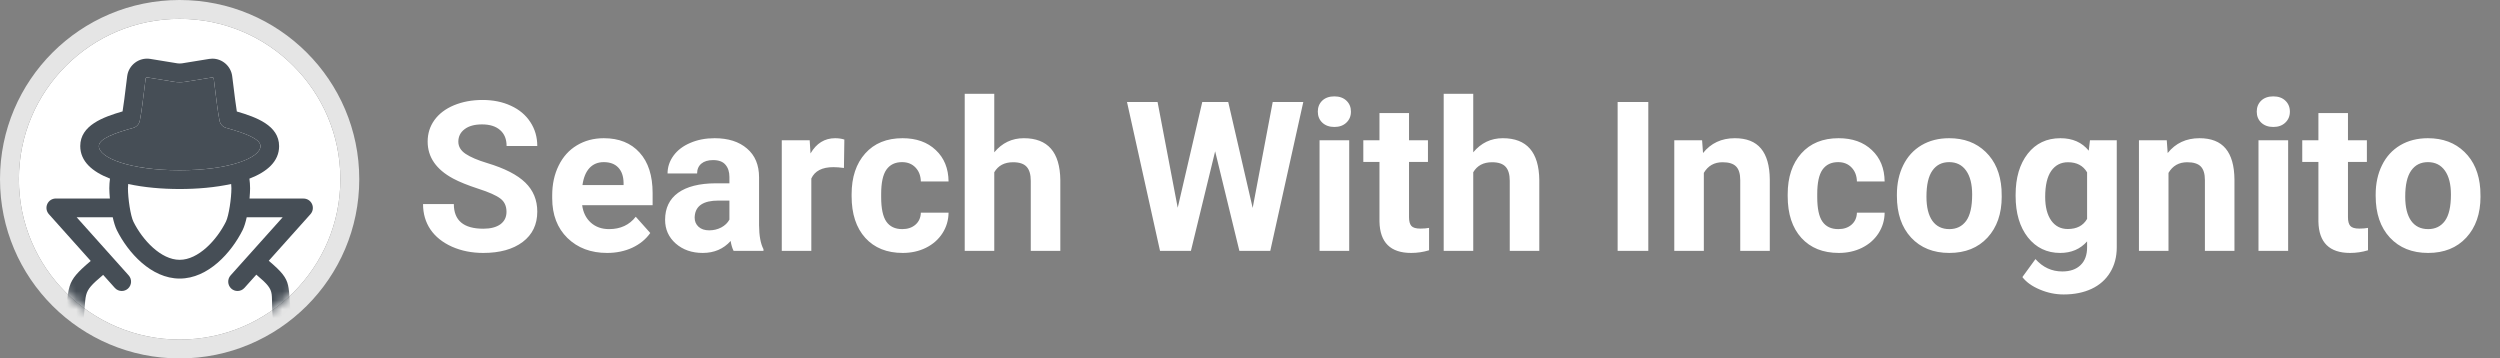
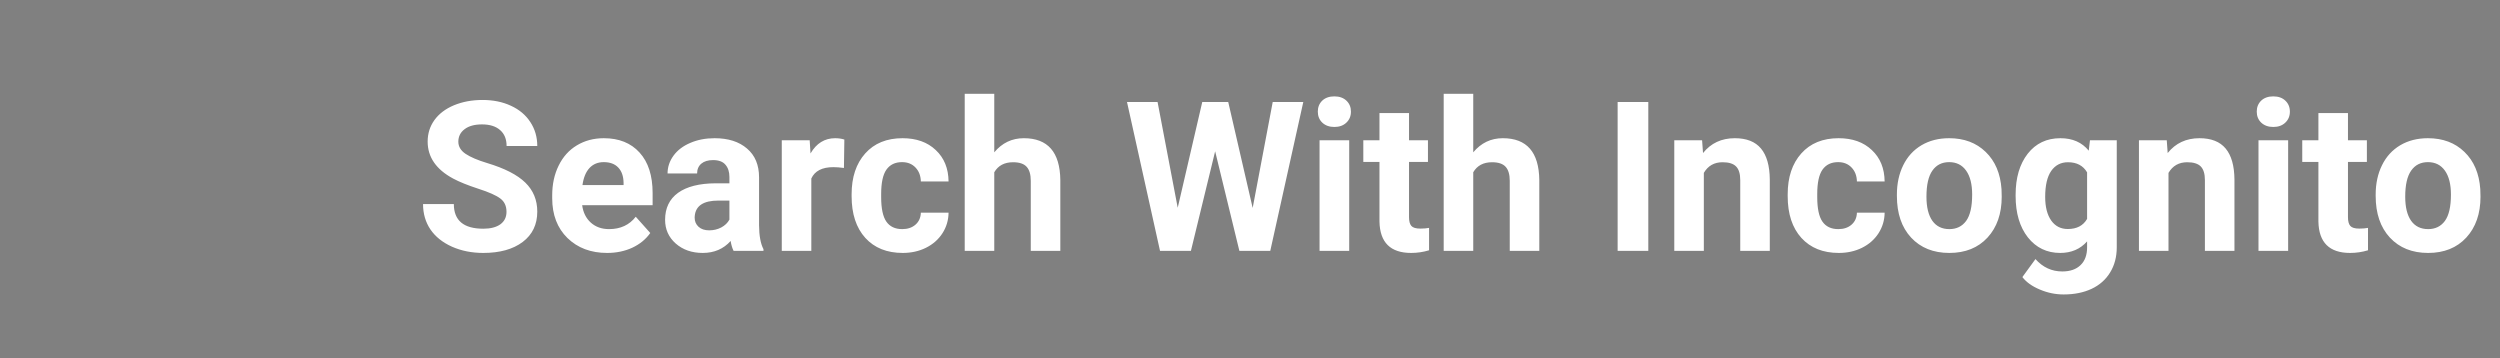
<svg xmlns="http://www.w3.org/2000/svg" width="279" height="40" viewBox="0 0 279 40" fill="none">
  <rect x="0" y="0" width="279" height="40" fill="#808080" stroke="none" />
  <path d="M56.525 23.641C56.525 22.994 56.297 22.499 55.84 22.157C55.383 21.807 54.562 21.442 53.375 21.061C52.188 20.674 51.248 20.293 50.556 19.92C48.669 18.901 47.726 17.528 47.726 15.8C47.726 14.903 47.977 14.104 48.479 13.404C48.989 12.697 49.715 12.145 50.659 11.749C51.61 11.354 52.675 11.156 53.854 11.156C55.041 11.156 56.099 11.373 57.027 11.806C57.955 12.232 58.674 12.837 59.184 13.621C59.701 14.405 59.96 15.295 59.96 16.291H56.536C56.536 15.53 56.297 14.941 55.817 14.522C55.338 14.096 54.664 13.883 53.797 13.883C52.96 13.883 52.31 14.062 51.846 14.42C51.382 14.77 51.15 15.234 51.15 15.812C51.15 16.352 51.42 16.805 51.96 17.17C52.508 17.535 53.31 17.878 54.368 18.197C56.316 18.783 57.734 19.509 58.624 20.377C59.515 21.244 59.96 22.324 59.96 23.618C59.96 25.056 59.416 26.186 58.328 27.007C57.24 27.821 55.775 28.228 53.934 28.228C52.656 28.228 51.492 27.996 50.442 27.532C49.392 27.06 48.59 26.418 48.034 25.604C47.486 24.789 47.212 23.846 47.212 22.773H50.648C50.648 24.607 51.743 25.524 53.934 25.524C54.748 25.524 55.383 25.36 55.84 25.033C56.297 24.698 56.525 24.234 56.525 23.641ZM67.754 28.228C65.943 28.228 64.468 27.673 63.326 26.562C62.193 25.451 61.626 23.972 61.626 22.123V21.803C61.626 20.563 61.865 19.456 62.345 18.482C62.824 17.501 63.501 16.748 64.376 16.223C65.259 15.69 66.263 15.424 67.389 15.424C69.078 15.424 70.406 15.957 71.372 17.022C72.346 18.087 72.832 19.597 72.832 21.552V22.899H64.97C65.076 23.705 65.396 24.352 65.928 24.839C66.468 25.326 67.149 25.569 67.971 25.569C69.242 25.569 70.234 25.109 70.95 24.188L72.57 26.003C72.076 26.703 71.406 27.251 70.561 27.646C69.717 28.034 68.781 28.228 67.754 28.228ZM67.377 18.094C66.723 18.094 66.191 18.315 65.78 18.756C65.377 19.198 65.118 19.829 65.004 20.651H69.591V20.388C69.576 19.658 69.378 19.095 68.998 18.699C68.618 18.296 68.078 18.094 67.377 18.094ZM81.871 28C81.719 27.703 81.608 27.334 81.54 26.893C80.741 27.783 79.703 28.228 78.424 28.228C77.215 28.228 76.21 27.878 75.412 27.178C74.62 26.478 74.225 25.596 74.225 24.531C74.225 23.222 74.708 22.218 75.674 21.518C76.648 20.818 78.052 20.464 79.885 20.457H81.403V19.749C81.403 19.178 81.255 18.722 80.958 18.38C80.669 18.037 80.209 17.866 79.577 17.866C79.022 17.866 78.584 17.999 78.265 18.265C77.953 18.532 77.797 18.897 77.797 19.361H74.499C74.499 18.646 74.719 17.984 75.16 17.375C75.602 16.767 76.226 16.291 77.032 15.949C77.839 15.599 78.744 15.424 79.748 15.424C81.27 15.424 82.476 15.808 83.366 16.577C84.263 17.337 84.712 18.41 84.712 19.795V25.147C84.72 26.319 84.884 27.205 85.203 27.806V28H81.871ZM79.143 25.706C79.63 25.706 80.079 25.6 80.49 25.387C80.901 25.166 81.205 24.873 81.403 24.508V22.385H80.17C78.519 22.385 77.641 22.956 77.534 24.097L77.523 24.291C77.523 24.702 77.667 25.041 77.957 25.307C78.246 25.573 78.641 25.706 79.143 25.706ZM94.184 18.745C93.736 18.684 93.34 18.654 92.998 18.654C91.75 18.654 90.932 19.076 90.544 19.92V28H87.246V15.652H90.361L90.453 17.124C91.115 15.991 92.031 15.424 93.203 15.424C93.568 15.424 93.91 15.473 94.23 15.572L94.184 18.745ZM100.689 25.569C101.298 25.569 101.792 25.402 102.173 25.067C102.553 24.732 102.751 24.287 102.766 23.732H105.859C105.851 24.569 105.623 25.337 105.174 26.037C104.725 26.73 104.109 27.27 103.325 27.658C102.549 28.038 101.69 28.228 100.746 28.228C98.981 28.228 97.589 27.669 96.57 26.551C95.55 25.425 95.04 23.873 95.04 21.895V21.678C95.04 19.776 95.546 18.258 96.558 17.124C97.57 15.991 98.958 15.424 100.723 15.424C102.268 15.424 103.504 15.865 104.432 16.748C105.368 17.623 105.844 18.791 105.859 20.251H102.766C102.751 19.612 102.553 19.095 102.173 18.699C101.792 18.296 101.29 18.094 100.666 18.094C99.898 18.094 99.316 18.376 98.92 18.939C98.532 19.494 98.338 20.4 98.338 21.655V21.997C98.338 23.268 98.532 24.181 98.92 24.736C99.308 25.291 99.898 25.569 100.689 25.569ZM110.96 16.999C111.835 15.949 112.934 15.424 114.258 15.424C116.936 15.424 118.294 16.98 118.332 20.091V28H115.034V20.183C115.034 19.475 114.882 18.954 114.578 18.619C114.273 18.277 113.767 18.106 113.06 18.106C112.094 18.106 111.394 18.479 110.96 19.224V28H107.662V10.471H110.96V16.999ZM139.798 23.207L142.035 11.384H145.447L141.761 28H138.315L135.61 16.885L132.905 28H129.459L125.773 11.384H129.185L131.433 23.184L134.172 11.384H137.071L139.798 23.207ZM150.571 28H147.262V15.652H150.571V28ZM147.068 12.457C147.068 11.962 147.231 11.555 147.558 11.236C147.893 10.916 148.346 10.756 148.917 10.756C149.479 10.756 149.928 10.916 150.263 11.236C150.598 11.555 150.765 11.962 150.765 12.457C150.765 12.959 150.594 13.37 150.252 13.689C149.917 14.009 149.472 14.169 148.917 14.169C148.361 14.169 147.912 14.009 147.57 13.689C147.235 13.37 147.068 12.959 147.068 12.457ZM157.247 12.617V15.652H159.359V18.072H157.247V24.234C157.247 24.691 157.335 25.018 157.51 25.215C157.685 25.413 158.02 25.512 158.514 25.512C158.879 25.512 159.203 25.485 159.484 25.432V27.931C158.837 28.129 158.172 28.228 157.487 28.228C155.174 28.228 153.995 27.06 153.949 24.725V18.072H152.146V15.652H153.949V12.617H157.247ZM164.414 16.999C165.289 15.949 166.388 15.424 167.712 15.424C170.39 15.424 171.748 16.98 171.786 20.091V28H168.488V20.183C168.488 19.475 168.336 18.954 168.032 18.619C167.727 18.277 167.221 18.106 166.514 18.106C165.548 18.106 164.848 18.479 164.414 19.224V28H161.116V10.471H164.414V16.999ZM183.951 28H180.528V11.384H183.951V28ZM189.954 15.652L190.057 17.079C190.939 15.976 192.122 15.424 193.606 15.424C194.915 15.424 195.888 15.808 196.528 16.577C197.167 17.345 197.494 18.494 197.509 20.023V28H194.211V20.103C194.211 19.403 194.059 18.897 193.754 18.585C193.45 18.265 192.944 18.106 192.237 18.106C191.308 18.106 190.612 18.501 190.148 19.293V28H186.85V15.652H189.954ZM205.155 25.569C205.764 25.569 206.258 25.402 206.639 25.067C207.019 24.732 207.217 24.287 207.232 23.732H210.325C210.317 24.569 210.089 25.337 209.64 26.037C209.191 26.73 208.575 27.27 207.791 27.658C207.015 28.038 206.155 28.228 205.212 28.228C203.447 28.228 202.055 27.669 201.035 26.551C200.016 25.425 199.506 23.873 199.506 21.895V21.678C199.506 19.776 200.012 18.258 201.024 17.124C202.036 15.991 203.424 15.424 205.189 15.424C206.734 15.424 207.97 15.865 208.898 16.748C209.834 17.623 210.309 18.791 210.325 20.251H207.232C207.217 19.612 207.019 19.095 206.639 18.699C206.258 18.296 205.756 18.094 205.132 18.094C204.364 18.094 203.782 18.376 203.386 18.939C202.998 19.494 202.804 20.4 202.804 21.655V21.997C202.804 23.268 202.998 24.181 203.386 24.736C203.774 25.291 204.364 25.569 205.155 25.569ZM211.694 21.712C211.694 20.487 211.93 19.395 212.402 18.437C212.873 17.478 213.55 16.736 214.433 16.211C215.323 15.686 216.354 15.424 217.526 15.424C219.192 15.424 220.55 15.934 221.6 16.953C222.657 17.973 223.247 19.357 223.369 21.107L223.391 21.952C223.391 23.846 222.863 25.368 221.805 26.516C220.748 27.658 219.329 28.228 217.548 28.228C215.768 28.228 214.345 27.658 213.28 26.516C212.223 25.375 211.694 23.823 211.694 21.86V21.712ZM214.992 21.952C214.992 23.123 215.213 24.021 215.654 24.645C216.095 25.261 216.727 25.569 217.548 25.569C218.347 25.569 218.971 25.265 219.42 24.656C219.869 24.04 220.093 23.059 220.093 21.712C220.093 20.563 219.869 19.673 219.42 19.042C218.971 18.41 218.34 18.094 217.526 18.094C216.719 18.094 216.095 18.41 215.654 19.042C215.213 19.665 214.992 20.635 214.992 21.952ZM224.943 21.735C224.943 19.84 225.392 18.315 226.29 17.159C227.195 16.002 228.413 15.424 229.942 15.424C231.296 15.424 232.35 15.888 233.103 16.816L233.24 15.652H236.23V27.589C236.23 28.669 235.983 29.609 235.488 30.408C235.001 31.207 234.313 31.815 233.423 32.234C232.532 32.652 231.49 32.861 230.296 32.861C229.39 32.861 228.508 32.679 227.648 32.314C226.788 31.956 226.138 31.492 225.697 30.922L227.157 28.913C227.979 29.834 228.976 30.294 230.147 30.294C231.022 30.294 231.703 30.058 232.19 29.586C232.677 29.122 232.92 28.46 232.92 27.601V26.939C232.16 27.798 231.159 28.228 229.919 28.228C228.436 28.228 227.233 27.65 226.313 26.494C225.4 25.33 224.943 23.789 224.943 21.872V21.735ZM228.242 21.974C228.242 23.093 228.466 23.972 228.915 24.611C229.364 25.242 229.98 25.558 230.764 25.558C231.768 25.558 232.487 25.181 232.92 24.428V19.236C232.479 18.482 231.768 18.106 230.786 18.106C229.995 18.106 229.371 18.429 228.915 19.076C228.466 19.723 228.242 20.689 228.242 21.974ZM241.81 15.652L241.913 17.079C242.796 15.976 243.979 15.424 245.462 15.424C246.771 15.424 247.745 15.808 248.384 16.577C249.023 17.345 249.35 18.494 249.365 20.023V28H246.067V20.103C246.067 19.403 245.915 18.897 245.611 18.585C245.306 18.265 244.8 18.106 244.093 18.106C243.165 18.106 242.469 18.501 242.004 19.293V28H238.706V15.652H241.81ZM255.357 28H252.047V15.652H255.357V28ZM251.853 12.457C251.853 11.962 252.017 11.555 252.344 11.236C252.679 10.916 253.131 10.756 253.702 10.756C254.265 10.756 254.714 10.916 255.048 11.236C255.383 11.555 255.551 11.962 255.551 12.457C255.551 12.959 255.379 13.37 255.037 13.689C254.702 14.009 254.257 14.169 253.702 14.169C253.146 14.169 252.698 14.009 252.355 13.689C252.02 13.37 251.853 12.959 251.853 12.457ZM262.033 12.617V15.652H264.144V18.072H262.033V24.234C262.033 24.691 262.12 25.018 262.295 25.215C262.47 25.413 262.805 25.512 263.299 25.512C263.664 25.512 263.988 25.485 264.269 25.432V27.931C263.623 28.129 262.957 28.228 262.272 28.228C259.959 28.228 258.78 27.06 258.734 24.725V18.072H256.931V15.652H258.734V12.617H262.033ZM265.125 21.712C265.125 20.487 265.361 19.395 265.833 18.437C266.304 17.478 266.982 16.736 267.864 16.211C268.754 15.686 269.785 15.424 270.957 15.424C272.623 15.424 273.981 15.934 275.031 16.953C276.088 17.973 276.678 19.357 276.8 21.107L276.823 21.952C276.823 23.846 276.294 25.368 275.236 26.516C274.179 27.658 272.76 28.228 270.98 28.228C269.199 28.228 267.777 27.658 266.712 26.516C265.654 25.375 265.125 23.823 265.125 21.86V21.712ZM268.423 21.952C268.423 23.123 268.644 24.021 269.085 24.645C269.526 25.261 270.158 25.569 270.98 25.569C271.778 25.569 272.402 25.265 272.851 24.656C273.3 24.04 273.524 23.059 273.524 21.712C273.524 20.563 273.3 19.673 272.851 19.042C272.402 18.41 271.771 18.094 270.957 18.094C270.15 18.094 269.526 18.41 269.085 19.042C268.644 19.665 268.423 20.635 268.423 21.952Z" fill="white" />
-   <path d="M2.11 20C2.11 10.117 10.141 2.105 20.047 2.105C29.953 2.105 37.984 10.117 37.984 20C37.984 29.883 29.953 37.895 20.047 37.895C10.141 37.895 2.11 29.883 2.11 20Z" fill="white" />
-   <path fill-rule="evenodd" clip-rule="evenodd" d="M20.047 40C8.975 40 0 31.046 0 20C0 8.954 8.975 0 20.047 0C31.119 0 40.094 8.954 40.094 20C40.094 31.046 31.119 40 20.047 40ZM20.047 2.105C10.141 2.105 2.11 10.117 2.11 20C2.11 29.883 10.141 37.895 20.047 37.895C29.953 37.895 37.984 29.883 37.984 20C37.984 10.117 29.953 2.105 20.047 2.105Z" fill="#E5E5E5" />
  <mask id="mask0" mask-type="alpha" maskUnits="userSpaceOnUse" x="2" y="2" width="36" height="36">
    <path d="M2.11 20C2.11 10.117 10.141 2.105 20.047 2.105C29.953 2.105 37.984 10.117 37.984 20C37.984 29.883 29.953 37.895 20.047 37.895C10.141 37.895 2.11 29.883 2.11 20Z" fill="white" />
  </mask>
  <g mask="url(#mask0)">
-     <path d="M32.629 36.164C31.928 31.558 32.922 31.577 29.994 29.101L34.649 23.9C34.925 23.593 34.992 23.152 34.825 22.778C34.658 22.399 34.286 22.159 33.876 22.159H27.848C27.886 21.708 27.91 21.3 27.91 21.012C27.91 20.647 27.881 20.288 27.833 19.937C29.813 19.179 31.148 18.009 31.148 16.31C31.148 13.998 28.592 13.072 26.431 12.443C26.293 11.579 26.164 10.538 26.059 9.66C26.002 9.2 25.954 8.792 25.911 8.48C25.759 7.376 24.809 6.546 23.703 6.546C23.589 6.546 23.474 6.556 23.35 6.575L20.307 7.069C20.14 7.093 19.959 7.093 19.806 7.069L16.749 6.57C15.505 6.383 14.365 7.261 14.198 8.475C14.155 8.787 14.107 9.2 14.05 9.655C13.945 10.529 13.816 11.575 13.678 12.433C11.512 13.062 8.956 13.988 8.956 16.3C8.956 18.004 10.296 19.17 12.276 19.933C12.228 20.288 12.199 20.643 12.199 21.007C12.199 21.3 12.223 21.703 12.261 22.154H6.223C5.813 22.154 5.441 22.399 5.274 22.773C5.107 23.152 5.179 23.589 5.451 23.896L10.125 29.121C7.153 31.64 7.811 31.711 7.139 36.471C7.058 37.042 7.454 37.57 8.021 37.651C8.069 37.656 8.121 37.661 8.169 37.661C8.68 37.661 9.123 37.287 9.195 36.764C9.796 32.522 8.923 32.858 11.512 30.675L12.815 32.129C13.02 32.359 13.301 32.474 13.587 32.474C13.835 32.474 14.083 32.388 14.284 32.206C14.708 31.822 14.746 31.16 14.36 30.733L8.555 24.246H12.581C12.7 24.793 12.853 25.301 13.039 25.685C14.279 28.175 16.864 31.088 20.055 31.088C23.24 31.088 25.825 28.18 27.075 25.68C27.261 25.301 27.414 24.793 27.533 24.246H31.549L25.735 30.733C25.353 31.16 25.387 31.822 25.811 32.206C26.011 32.388 26.259 32.474 26.507 32.474C26.794 32.474 27.075 32.359 27.28 32.129L28.606 30.651C31.162 32.801 29.954 32.383 30.578 36.476C30.66 36.994 31.098 37.363 31.604 37.363C31.656 37.363 31.709 37.359 31.761 37.349C32.324 37.267 32.715 36.735 32.629 36.164ZM11.031 16.305C11.031 15.466 12.872 14.832 14.865 14.271C15.242 14.165 15.528 13.854 15.605 13.465C15.799 12.466 15.969 11.07 16.107 9.942C16.108 9.933 16.109 9.924 16.11 9.914C16.163 9.468 16.215 9.065 16.253 8.763C16.263 8.681 16.334 8.638 16.42 8.638C16.42 8.638 16.42 8.638 16.425 8.638L19.482 9.137C19.859 9.195 20.241 9.195 20.632 9.137L23.703 8.638C23.765 8.638 23.841 8.681 23.851 8.763C23.894 9.065 23.942 9.463 23.994 9.91C23.996 9.928 23.998 9.946 24.001 9.964C24.138 11.087 24.307 12.473 24.5 13.465C24.576 13.854 24.862 14.165 25.239 14.271C27.228 14.832 29.069 15.466 29.069 16.305C29.069 17.601 25.62 19.002 20.05 19.002C14.479 19.002 11.031 17.601 11.031 16.305ZM20.05 28.996C17.961 28.996 15.91 26.794 14.894 24.75C14.56 24.078 14.279 22.13 14.279 21.007C14.279 20.849 14.298 20.691 14.307 20.532C16.072 20.921 18.085 21.094 20.05 21.094C22.02 21.094 24.032 20.921 25.797 20.532C25.811 20.691 25.825 20.849 25.825 21.007C25.825 22.13 25.539 24.078 25.21 24.745C24.189 26.794 22.139 28.996 20.05 28.996Z" fill="#464E56" />
-     <path d="M11.031 16.305C11.031 15.466 12.872 14.832 14.865 14.271C15.242 14.165 15.528 13.854 15.605 13.465C15.799 12.466 15.969 11.07 16.107 9.942L16.11 9.914C16.163 9.468 16.215 9.065 16.253 8.763C16.263 8.681 16.334 8.638 16.42 8.638H16.425L19.482 9.137C19.859 9.195 20.241 9.195 20.632 9.137L23.703 8.638C23.765 8.638 23.841 8.681 23.851 8.763C23.894 9.065 23.942 9.463 23.994 9.91L24.001 9.964C24.138 11.087 24.307 12.473 24.5 13.465C24.576 13.854 24.862 14.165 25.239 14.271C27.228 14.832 29.069 15.466 29.069 16.305C29.069 17.601 25.62 19.002 20.05 19.002C14.479 19.002 11.031 17.601 11.031 16.305Z" fill="#464E56" />
-   </g>
+     </g>
</svg>